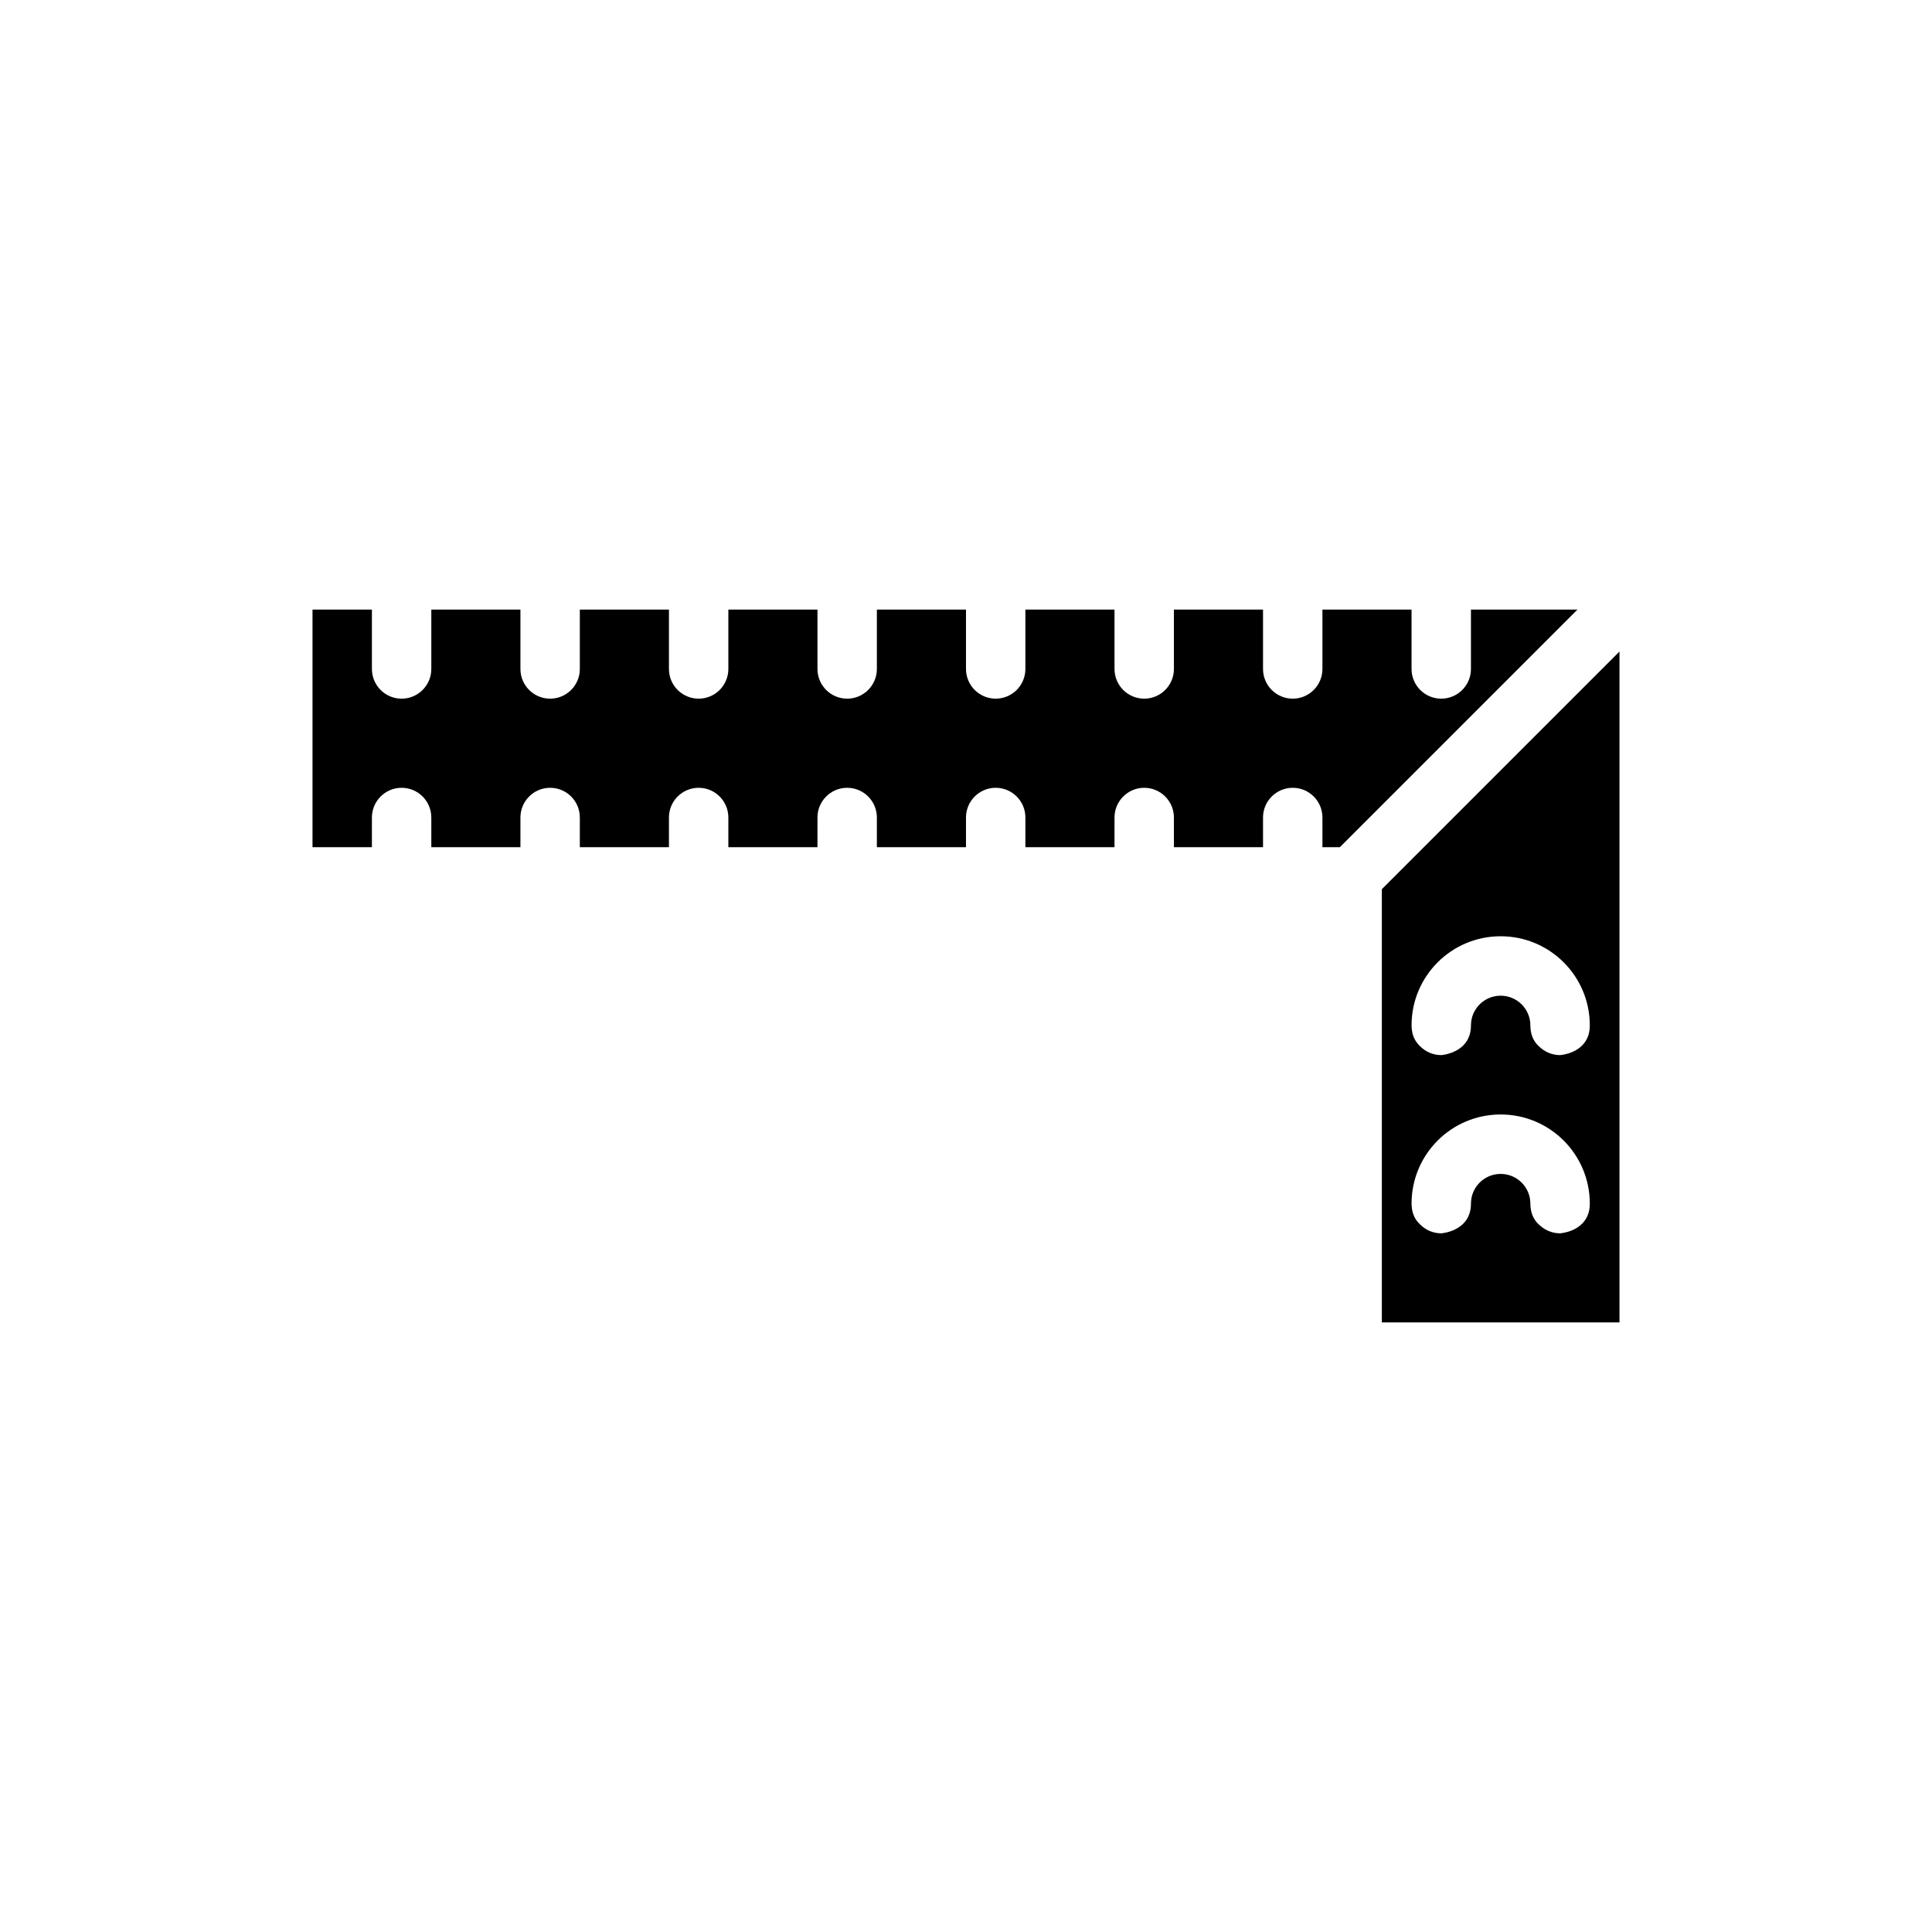
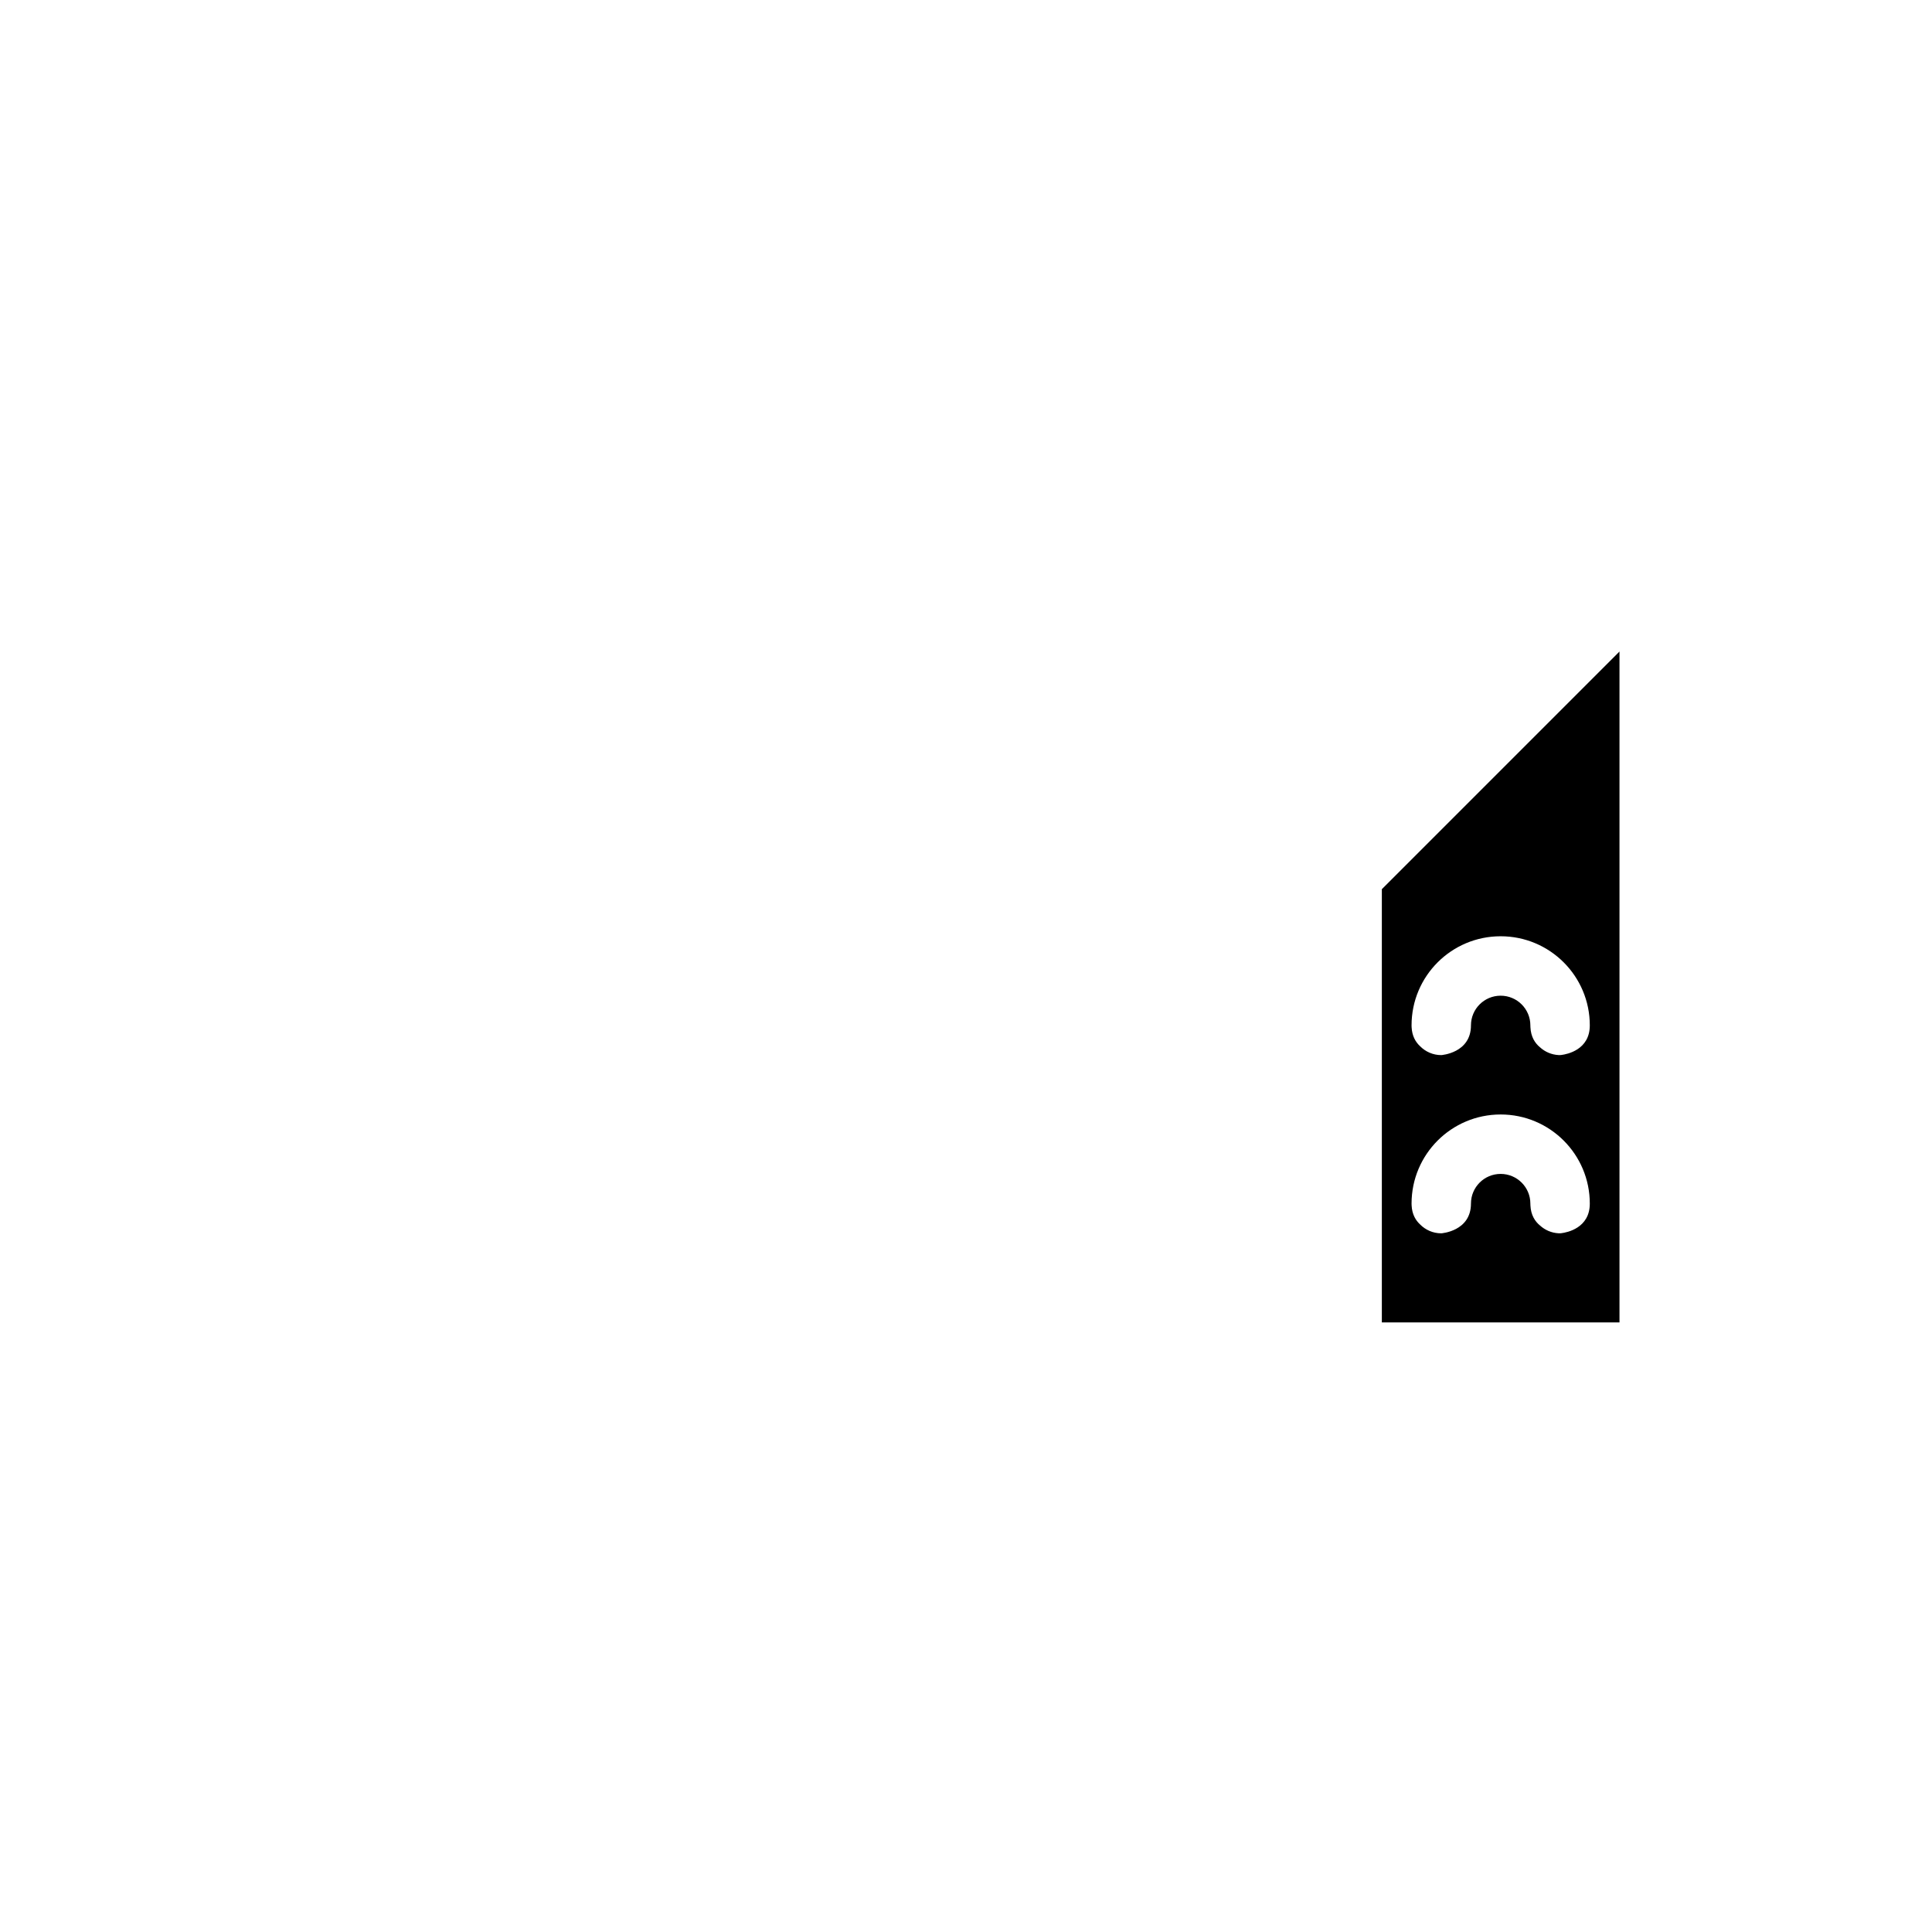
<svg xmlns="http://www.w3.org/2000/svg" fill="#000000" width="800px" height="800px" version="1.1" viewBox="144 144 512 512">
  <g fill-rule="evenodd">
-     <path d="m242.56 305.54v15.742c0 4.344 3.527 7.871 7.871 7.871s7.871-3.527 7.871-7.871v-15.742h23.617v15.742c0 4.344 3.527 7.871 7.871 7.871s7.871-3.527 7.871-7.871v-15.742h23.617v15.742c0 4.344 3.527 7.871 7.871 7.871s7.871-3.527 7.871-7.871v-15.742h23.617v15.742c0 4.344 3.527 7.871 7.871 7.871s7.871-3.527 7.871-7.871v-15.742h23.617v15.742c0 4.344 3.527 7.871 7.871 7.871s7.871-3.527 7.871-7.871v-15.742h23.617v15.742c0 4.344 3.527 7.871 7.871 7.871s7.871-3.527 7.871-7.871v-15.742h23.617v15.742c0 4.344 3.527 7.871 7.871 7.871s7.871-3.527 7.871-7.871v-15.742h23.617v15.742c0 4.344 3.527 7.871 7.871 7.871s7.871-3.527 7.871-7.871v-15.742h28.23l-62.977 62.977h-4.613v-7.871c0-4.344-3.527-7.871-7.871-7.871s-7.871 3.527-7.871 7.871v7.871h-23.617v-7.871c0-4.344-3.527-7.871-7.871-7.871s-7.871 3.527-7.871 7.871v7.871h-23.617v-7.871c0-4.344-3.527-7.871-7.871-7.871s-7.871 3.527-7.871 7.871v7.871h-23.617v-7.871c0-4.344-3.527-7.871-7.871-7.871s-7.871 3.527-7.871 7.871v7.871h-23.617v-7.871c0-4.344-3.527-7.871-7.871-7.871s-7.871 3.527-7.871 7.871v7.871h-23.617v-7.871c0-4.344-3.527-7.871-7.871-7.871s-7.871 3.527-7.871 7.871v7.871h-23.617v-7.871c0-4.344-3.527-7.871-7.871-7.871s-7.871 3.527-7.871 7.871v7.871h-15.742v-62.977z" />
    <path d="m573.18 316.66v177.8h-62.977v-114.82zm-16.145 154.17 0.402 0.008 0.34-0.031c1.504-0.188 7.535-1.348 7.535-7.84 0-13.043-10.57-23.617-23.617-23.617h-0.016c-13.035 0-23.602 10.562-23.602 23.602l0.016 0.512c0.117 2.332 1.055 3.93 2.242 5.023 1.434 1.457 3.418 2.356 5.613 2.356 0 0 7.871-0.504 7.871-7.887 0-4.336 3.519-7.856 7.856-7.856h0.016c4.344 0 7.871 3.527 7.871 7.871l0.016 0.48c0.117 2.551 1.203 4.227 2.535 5.32 1.309 1.195 3.023 1.961 4.922 2.062zm0-47.23 0.402 0.008 0.34-0.031c1.504-0.188 7.535-1.348 7.535-7.84 0-13.043-10.57-23.617-23.617-23.617h-0.016c-13.035 0-23.602 10.562-23.602 23.602l0.016 0.512c0.117 2.332 1.055 3.93 2.242 5.023 1.434 1.457 3.418 2.356 5.613 2.356 0 0 7.871-0.504 7.871-7.887 0-4.336 3.519-7.856 7.856-7.856h0.016c4.344 0 7.871 3.527 7.871 7.871l0.016 0.48c0.117 2.551 1.203 4.227 2.535 5.32 1.309 1.195 3.023 1.961 4.922 2.062z" />
  </g>
</svg>